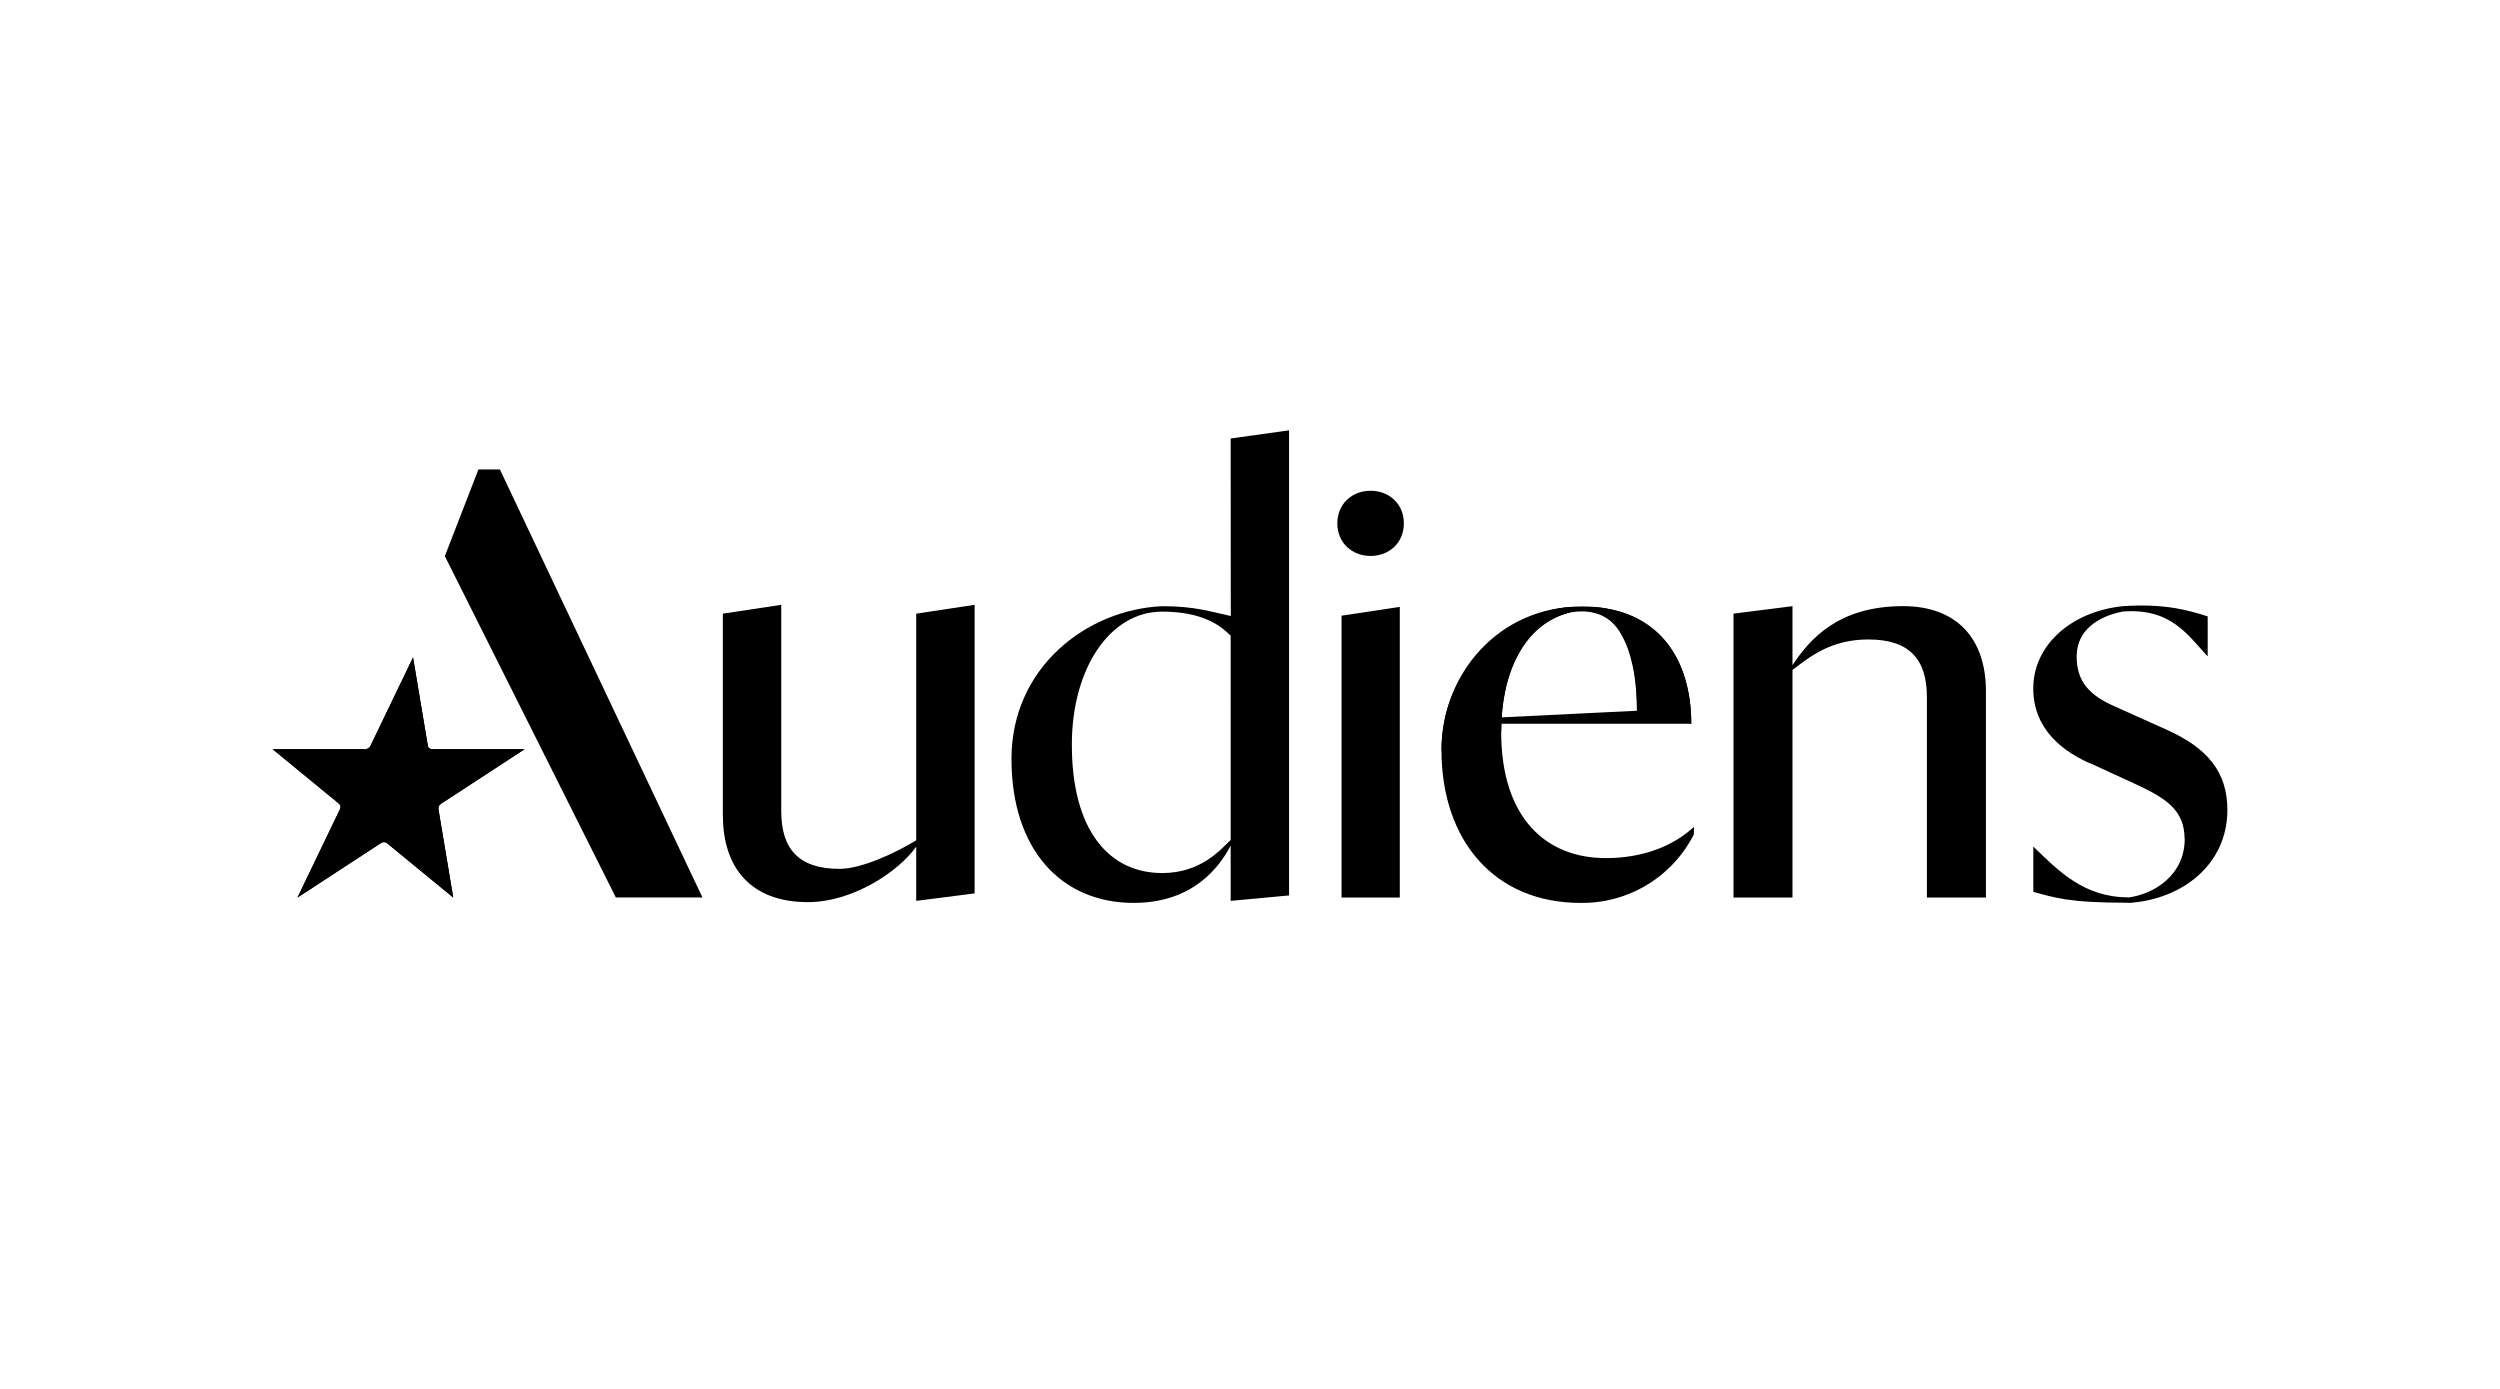
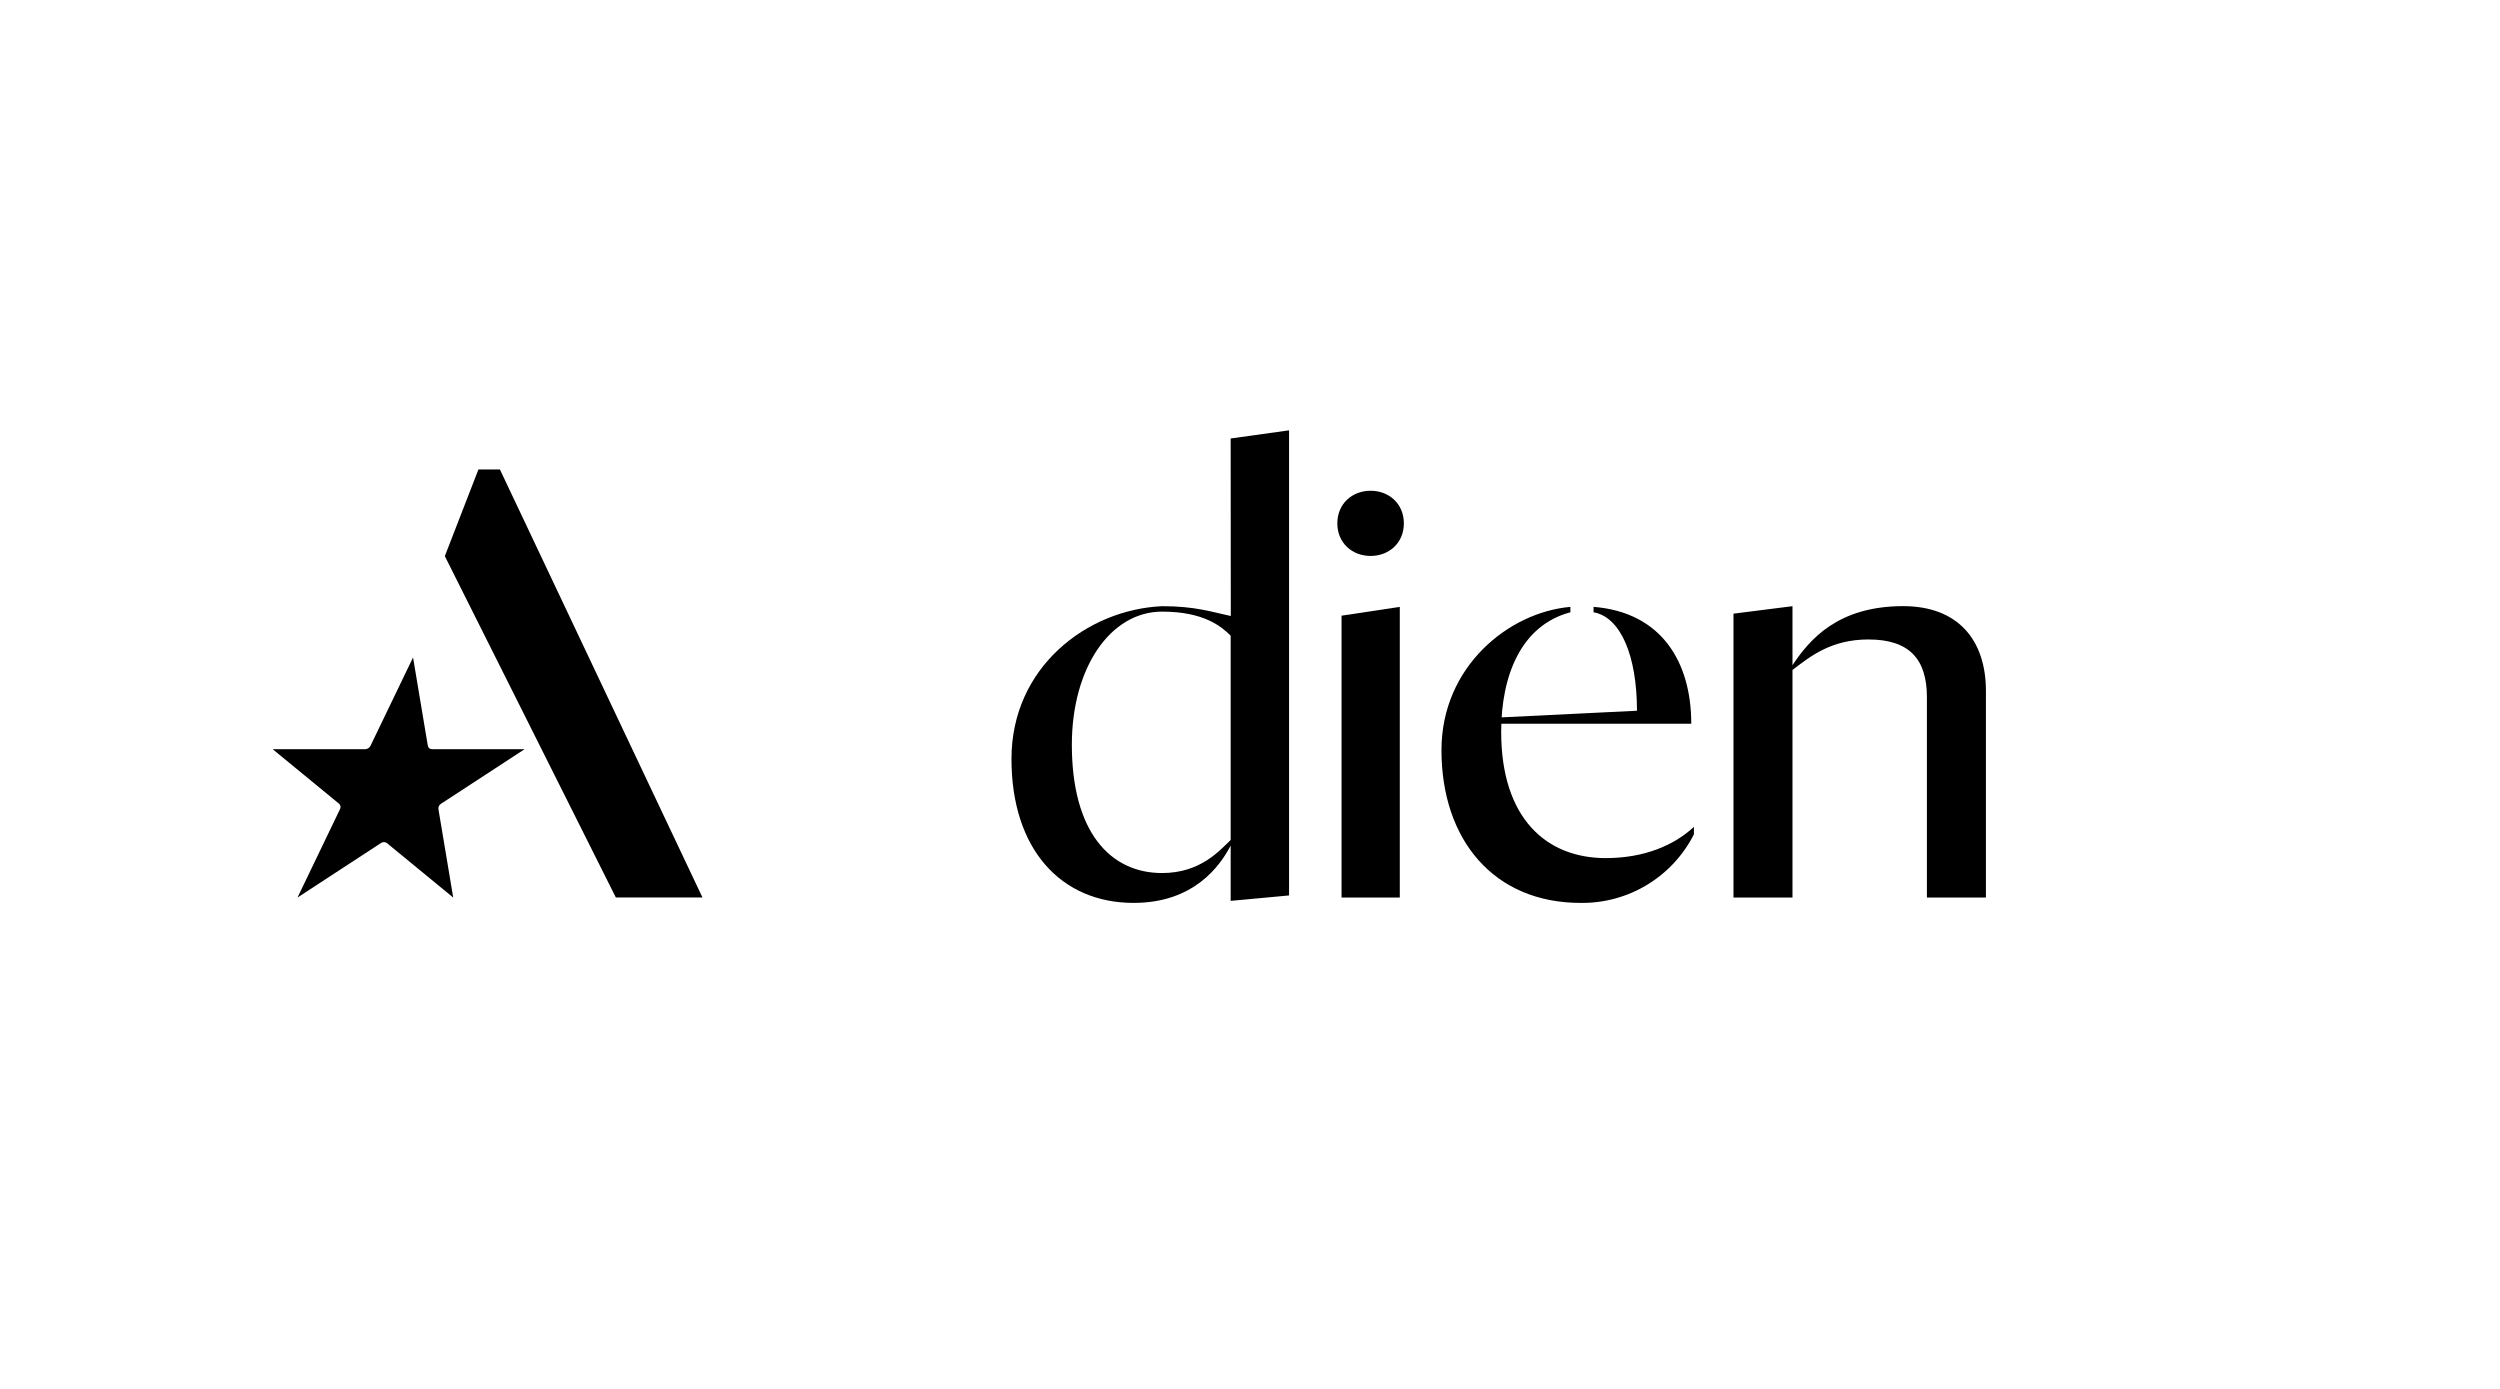
<svg xmlns="http://www.w3.org/2000/svg" version="1.1" id="Calque_1" x="0px" y="0px" viewBox="0 0 180 100" style="enable-background:new 0 0 180 100;" xml:space="preserve">
  <g>
    <path d="M31.755,57.869l6.018-3.928h-6.674c-0.072,0.001-0.141-0.024-0.195-0.071   c-0.054-0.046-0.09-0.111-0.101-0.182l-1.064-6.352l-3.06,6.354   c-0.033,0.07-0.085,0.131-0.149,0.175c-0.064,0.044-0.139,0.07-0.217,0.076   h-6.683l4.782,3.927c0.054,0.048,0.091,0.112,0.103,0.184   c0.012,0.071-0,0.144-0.035,0.208l-3.06,6.363l6.013-3.927   c0.061-0.042,0.134-0.065,0.208-0.065c0.074,0,0.147,0.023,0.208,0.065   l4.782,3.927l-1.064-6.365c-0.011-0.075,0.001-0.152,0.034-0.221   c0.032-0.069,0.084-0.127,0.149-0.167" />
-     <path d="M31.755,57.869l6.018-3.928h-6.674c-0.072,0.001-0.141-0.024-0.195-0.071   c-0.054-0.046-0.09-0.111-0.101-0.182l-1.064-6.352l-3.06,6.354   c-0.033,0.07-0.085,0.131-0.149,0.175c-0.064,0.044-0.139,0.07-0.217,0.076   h-6.683l4.782,3.927c0.054,0.048,0.091,0.112,0.103,0.184   c0.012,0.071-0,0.144-0.035,0.208l-3.06,6.363l6.013-3.927   c0.061-0.042,0.134-0.065,0.208-0.065c0.074,0,0.147,0.023,0.208,0.065   l4.782,3.927l-1.064-6.365c-0.011-0.075,0.001-0.152,0.034-0.221   c0.032-0.069,0.084-0.127,0.149-0.167" />
    <path d="M32.028,40.041l2.419-6.24h1.547l14.584,30.817h-6.237L32.028,40.041z" />
-     <path d="M70.172,43.547v20.778l-4.205,0.538V44.183L70.172,43.547z M52.045,58.75   V44.183l4.205-0.636v14.856c0,2.743,1.271,4.155,4.205,4.155   c1.563,0,4.007-1.134,5.523-2.061v0.45c-1.28,1.809-4.57,4.007-7.819,4.007   c-4.106,0-6.108-2.493-6.108-6.209" />
    <path d="M83.672,43.645c2.377,0,3.554,0.41,4.945,0.708l-0.009-12.782l4.205-0.587   v33.488l-4.205,0.391V45.769c-0.662-0.66-1.936-1.732-4.936-1.732   c-3.737,0-6.499,4.057-6.499,9.582c0,6.257,2.742,9.24,6.499,9.24   c2.782,0,4.162-1.646,4.945-2.387v0.391c-0.782,1.514-2.682,4.146-6.996,4.146   c-5.23,0-8.795-3.863-8.795-10.364c0-6.599,5.424-10.754,10.848-10.999" />
    <path d="M100.785,43.695v20.926h-4.194V44.329L100.785,43.695z M96.288,37.681   c0-1.417,1.077-2.347,2.395-2.347s2.395,0.929,2.395,2.347   c0,1.417-1.075,2.347-2.395,2.347S96.288,39.099,96.288,37.681z" />
    <path d="M134.534,46.041c-2.7,0-4.196,1.222-5.473,2.195v-0.342   c1.241-1.876,3.291-4.252,7.965-4.252c3.91,0,5.961,2.396,5.961,6.11v14.869   h-4.25V50.197c0-2.743-1.271-4.155-4.205-4.155H134.534z M129.059,43.645v20.976   h-4.248V44.183L129.059,43.645z" />
-     <path d="M152.796,44.037v-0.391c3.221-0.216,4.887,0.342,6.157,0.732v2.884   c-1.417-1.516-2.656-3.526-6.157-3.226V44.037z M146.398,64.224v-3.274   c1.808,1.761,3.656,3.658,6.84,3.658v0.391c-4.435,0-5.325-0.391-6.84-0.783   V64.224z M157.292,60.415c0-2.101-1.37-2.926-3.324-3.861l-3.175-1.463   c-2.194-0.88-4.398-2.542-4.398-5.525c0-3.127,2.742-5.523,6.398-5.915v0.391   c-1.711,0.342-3.274,1.319-3.274,3.226c0,1.809,0.929,2.787,2.687,3.568   l3.815,1.714c2.925,1.319,4.35,3.031,4.35,5.768   c0,3.91-3.225,6.452-7.13,6.697v-0.395c1.857-0.245,4.057-1.613,4.057-4.207" />
    <path d="M117.862,51.173c0-3.96-1.174-6.745-3.127-7.089v-0.39   c4.886,0.39,7.036,3.96,7.036,8.413h-14.014v-0.439L117.862,51.173z    M103.786,54.01c0-6.013,4.837-9.925,9.282-10.315v0.39   c-3.517,0.929-4.983,4.499-4.983,8.605c0,6.257,3.274,9.093,7.525,9.093   c2.786,0,4.936-0.929,6.352-2.25v0.538c-0.763,1.504-1.932,2.764-3.374,3.637   c-1.442,0.873-3.101,1.324-4.786,1.301   C107.548,65.009,103.786,60.462,103.786,54.01z" />
-     <path d="M103.79,54.013c0-5.457,4.082-10.348,10.096-10.348   c5.687,0,7.884,3.993,7.884,8.44l-3.908-0.929c0-4.252-1.08-7.155-3.976-7.155   c-2.896,0-5.797,2.95-5.797,8.667" />
  </g>
</svg>